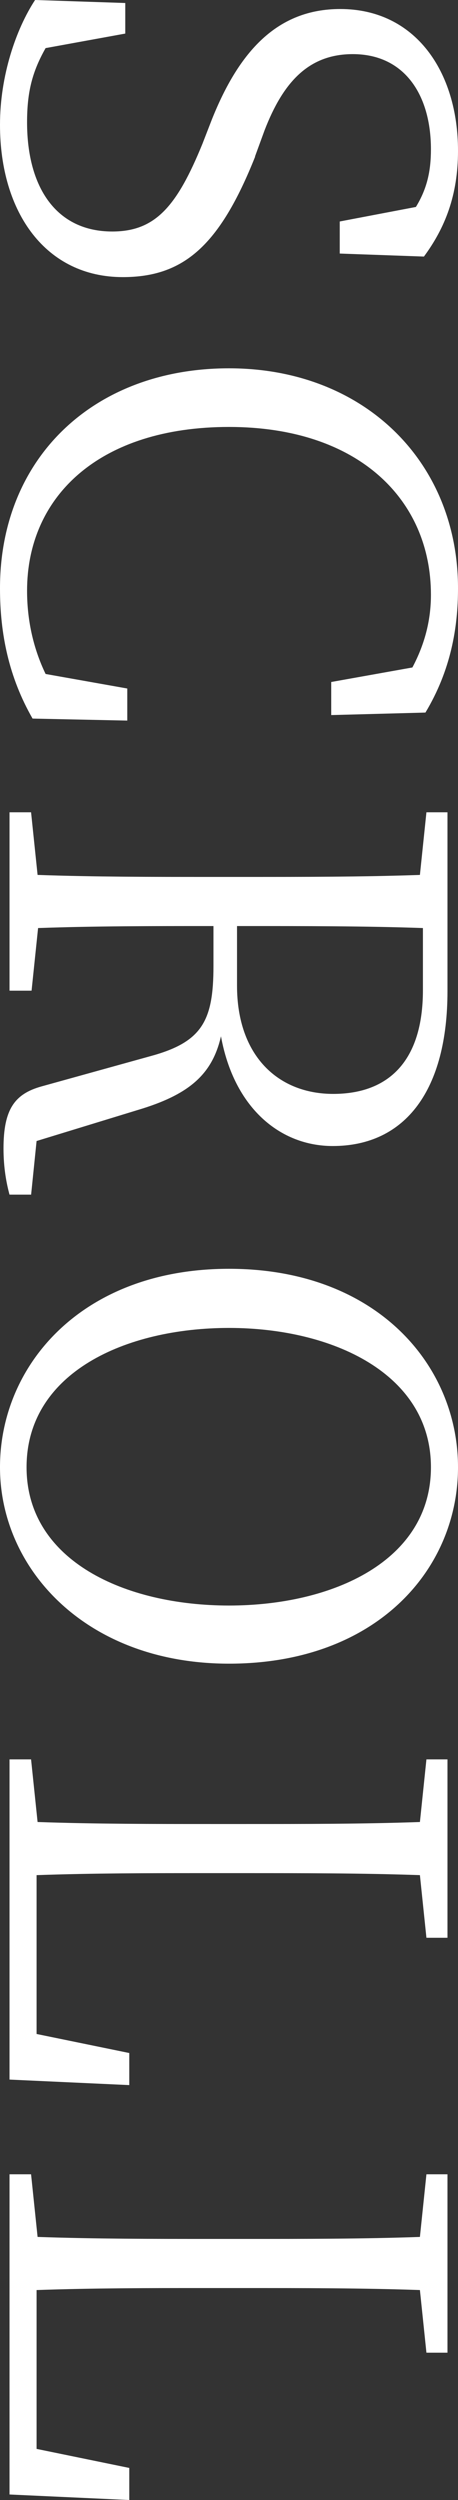
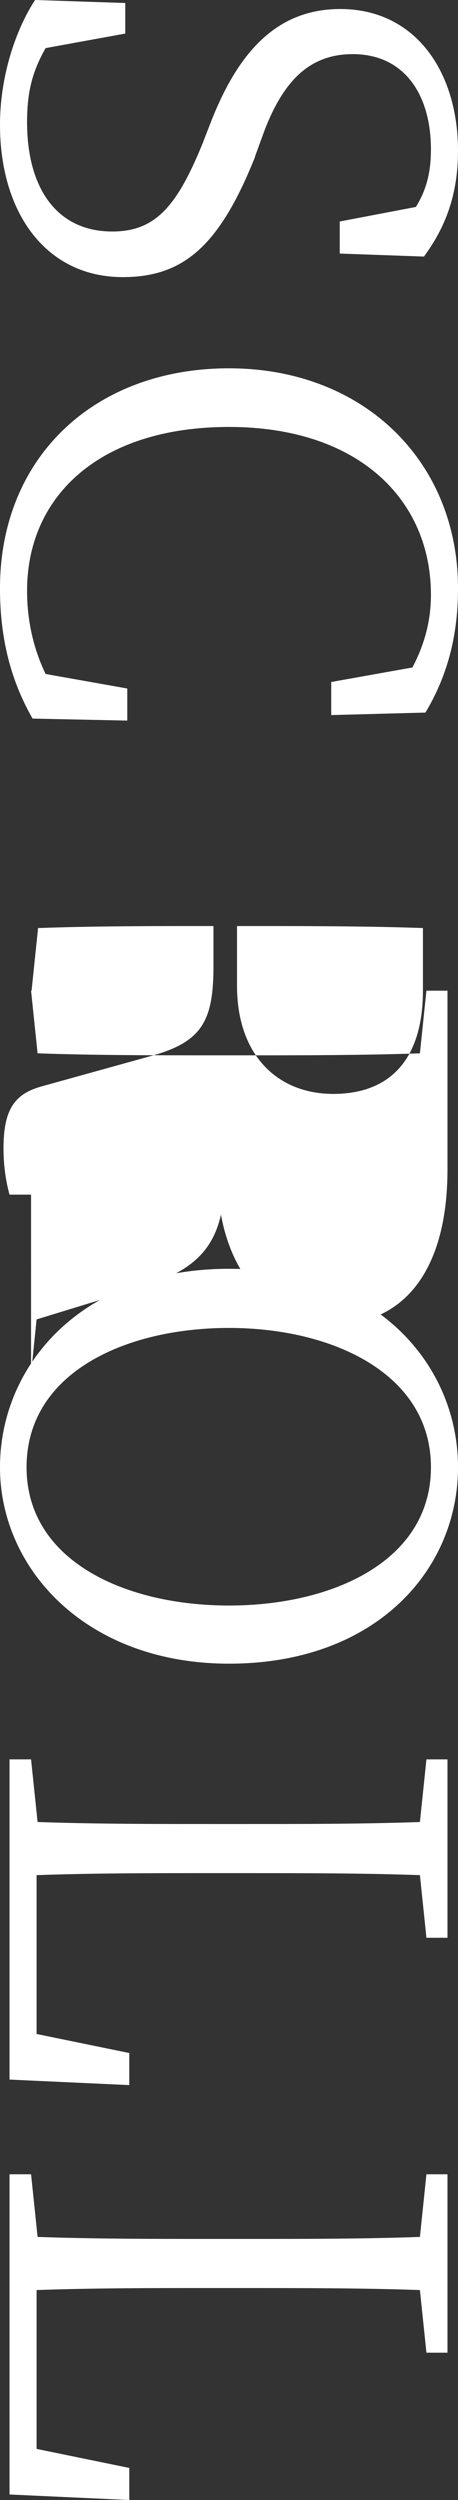
<svg xmlns="http://www.w3.org/2000/svg" id="_レイヤー_2" data-name="レイヤー 2" viewBox="0 0 9.14 49.89">
  <rect x="0" y="0" width="9.14" height="49.89" fill="#333333" stroke="none" />
  <defs>
    <style>.cls-1{fill:#fff}</style>
  </defs>
  <g id="_レイヤー_5" data-name="レイヤー 5">
-     <path class="cls-1" d="M5.09 3.13c-.71 1.78-1.43 2.4-2.64 2.4C.92 5.53 0 4.25 0 2.49 0 1.51.32.58.7 0l1.8.06v.61L.91.96c-.26.46-.37.86-.37 1.48 0 1.31.59 2.18 1.7 2.18.86 0 1.29-.5 1.8-1.75l.19-.49c.54-1.35 1.3-2.2 2.56-2.2 1.5 0 2.35 1.25 2.35 2.83 0 .89-.26 1.54-.68 2.11l-1.68-.06v-.64l1.52-.29c.22-.36.3-.71.3-1.15 0-1.09-.53-1.9-1.56-1.9-.88 0-1.39.56-1.76 1.52l-.19.52zM2.54 14.38l-1.89-.04c-.47-.82-.65-1.68-.65-2.6 0-2.61 1.88-4.39 4.57-4.39s4.57 1.86 4.57 4.39c0 .78-.14 1.63-.65 2.48l-1.88.05v-.66l1.62-.29c.26-.49.37-.97.37-1.45 0-1.91-1.46-3.35-4.03-3.35S.54 9.89.54 11.79c0 .55.11 1.12.37 1.66l1.63.29v.65zM.62 23.84H.19c-.06-.22-.12-.53-.12-.92 0-.78.22-1.09.76-1.24l2.16-.6c1.04-.28 1.27-.7 1.27-1.8v-.8c-1.24 0-2.37 0-3.5.04l-.13 1.25H.19v-3.56h.43l.13 1.25c1.14.04 2.3.04 3.48.04h.66c1.16 0 2.34 0 3.49-.04l.13-1.25h.42v3.57c0 1.96-.83 3.09-2.29 3.09-1.05 0-1.97-.76-2.23-2.19-.17.74-.61 1.14-1.56 1.44l-2.12.65-.11 1.08zm4.11-4.17c0 1.4.82 2.16 1.92 2.16s1.79-.65 1.79-2.07v-1.24c-1.15-.04-2.31-.04-3.71-.04v1.19zM4.57 33.2C1.73 33.2 0 31.32 0 29.28s1.64-3.96 4.57-3.96 4.57 1.91 4.57 3.96S7.5 33.2 4.57 33.2zM.53 29.28c0 1.87 1.97 2.76 4.04 2.76s4.03-.89 4.03-2.76-1.97-2.78-4.03-2.78-4.04.89-4.04 2.78zM2.58 41.61L.19 41.5v-6.39h.43l.13 1.25c1.15.04 2.31.04 3.47.04h.67c1.19 0 2.35 0 3.49-.04l.13-1.25h.42v3.56h-.42l-.13-1.25c-1.15-.04-2.33-.04-3.55-.04h-.84c-.97 0-2.12 0-3.26.04v3.17l1.85.38v.64zM2.58 49.89l-2.39-.11v-6.39h.43l.13 1.25c1.15.04 2.31.04 3.47.04h.67c1.19 0 2.35 0 3.49-.04l.13-1.25h.42v3.56h-.42l-.13-1.25c-1.15-.04-2.33-.04-3.55-.04h-.84c-.97 0-2.12 0-3.26.04v3.17l1.85.38v.64z" />
+     <path class="cls-1" d="M5.09 3.13c-.71 1.78-1.43 2.4-2.64 2.4C.92 5.53 0 4.25 0 2.49 0 1.51.32.58.7 0l1.8.06v.61L.91.96c-.26.46-.37.86-.37 1.48 0 1.31.59 2.18 1.7 2.18.86 0 1.29-.5 1.8-1.75l.19-.49c.54-1.35 1.3-2.2 2.56-2.2 1.5 0 2.35 1.25 2.35 2.83 0 .89-.26 1.54-.68 2.11l-1.68-.06v-.64l1.52-.29c.22-.36.3-.71.3-1.15 0-1.09-.53-1.9-1.56-1.9-.88 0-1.39.56-1.76 1.52l-.19.52zM2.54 14.38l-1.89-.04c-.47-.82-.65-1.68-.65-2.6 0-2.61 1.88-4.39 4.57-4.39s4.57 1.86 4.57 4.39c0 .78-.14 1.63-.65 2.48l-1.88.05v-.66l1.62-.29c.26-.49.37-.97.37-1.45 0-1.91-1.46-3.35-4.03-3.35S.54 9.89.54 11.79c0 .55.11 1.12.37 1.66l1.63.29v.65zM.62 23.84H.19c-.06-.22-.12-.53-.12-.92 0-.78.22-1.09.76-1.24l2.16-.6c1.04-.28 1.27-.7 1.27-1.8v-.8c-1.24 0-2.37 0-3.5.04l-.13 1.25H.19h.43l.13 1.25c1.14.04 2.3.04 3.48.04h.66c1.16 0 2.34 0 3.49-.04l.13-1.25h.42v3.57c0 1.96-.83 3.09-2.29 3.09-1.05 0-1.97-.76-2.23-2.19-.17.74-.61 1.14-1.56 1.44l-2.12.65-.11 1.08zm4.11-4.17c0 1.4.82 2.16 1.92 2.16s1.79-.65 1.79-2.07v-1.24c-1.15-.04-2.31-.04-3.71-.04v1.19zM4.57 33.2C1.73 33.2 0 31.32 0 29.28s1.64-3.96 4.57-3.96 4.57 1.91 4.57 3.96S7.5 33.2 4.57 33.2zM.53 29.28c0 1.87 1.97 2.76 4.04 2.76s4.03-.89 4.03-2.76-1.97-2.78-4.03-2.78-4.04.89-4.04 2.78zM2.58 41.61L.19 41.5v-6.39h.43l.13 1.25c1.15.04 2.31.04 3.47.04h.67c1.19 0 2.35 0 3.49-.04l.13-1.25h.42v3.56h-.42l-.13-1.25c-1.15-.04-2.33-.04-3.55-.04h-.84c-.97 0-2.12 0-3.26.04v3.17l1.85.38v.64zM2.58 49.89l-2.39-.11v-6.39h.43l.13 1.25c1.15.04 2.31.04 3.47.04h.67c1.19 0 2.35 0 3.49-.04l.13-1.25h.42v3.56h-.42l-.13-1.25c-1.15-.04-2.33-.04-3.55-.04h-.84c-.97 0-2.12 0-3.26.04v3.17l1.85.38v.64z" />
  </g>
</svg>